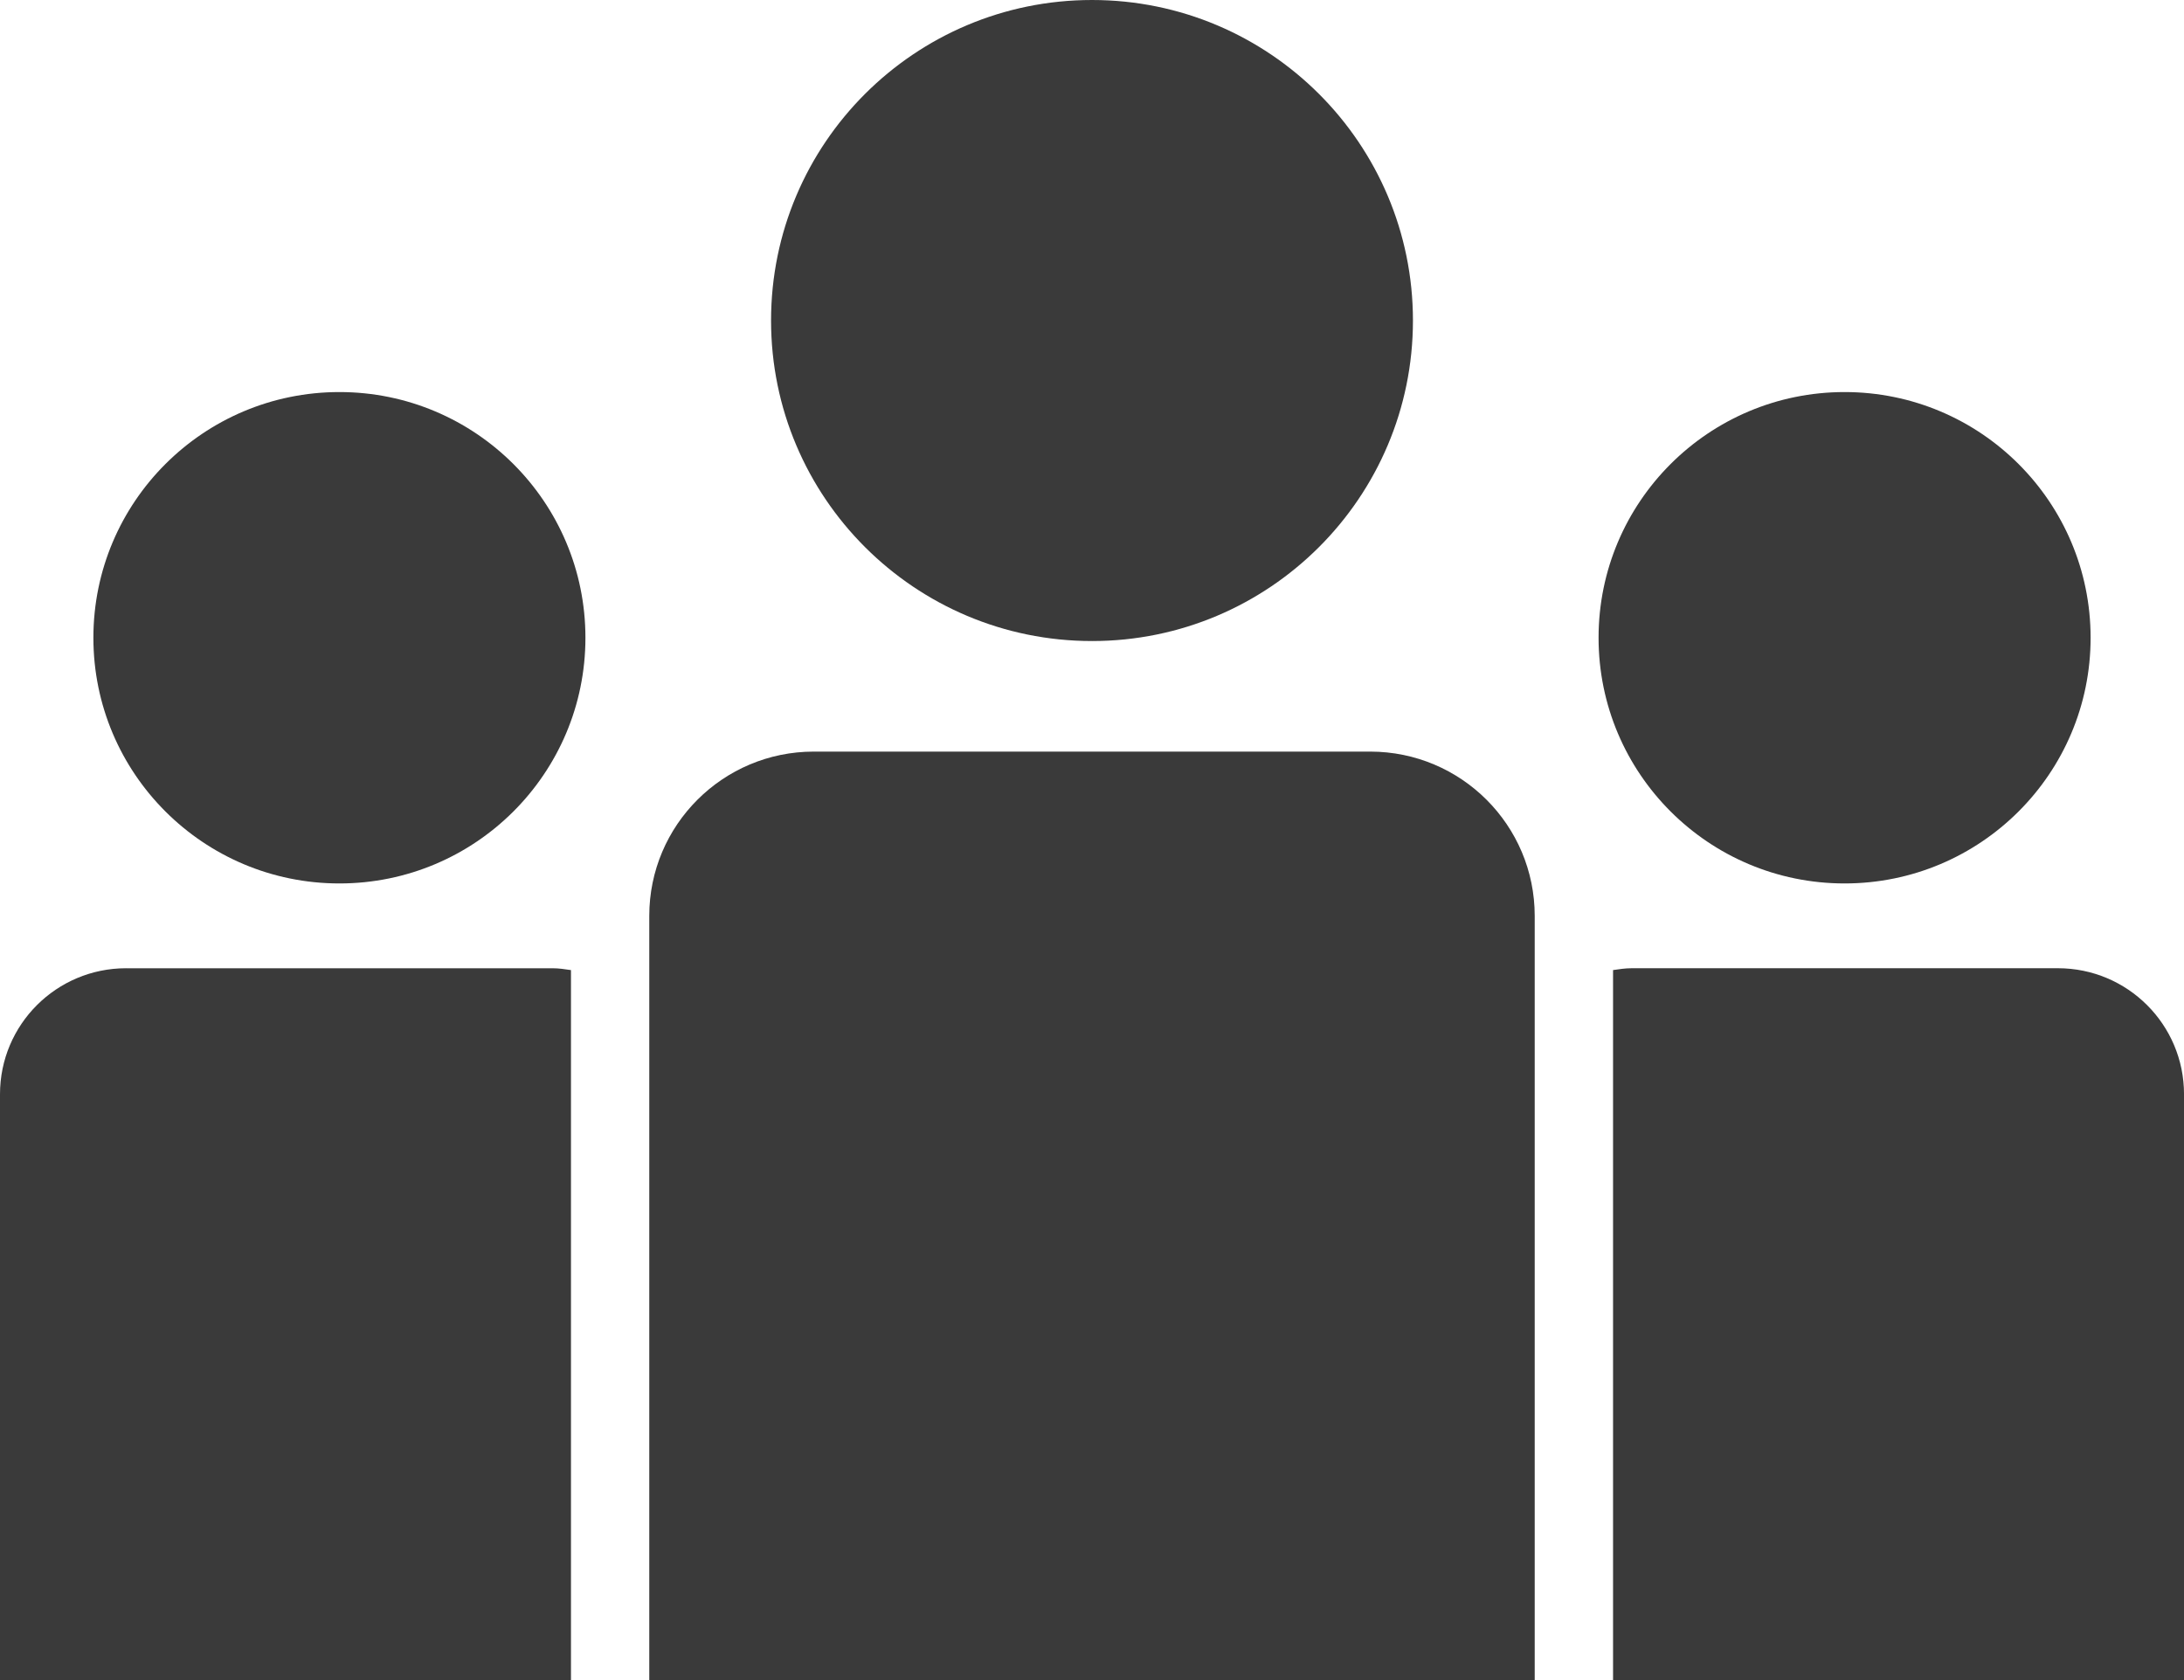
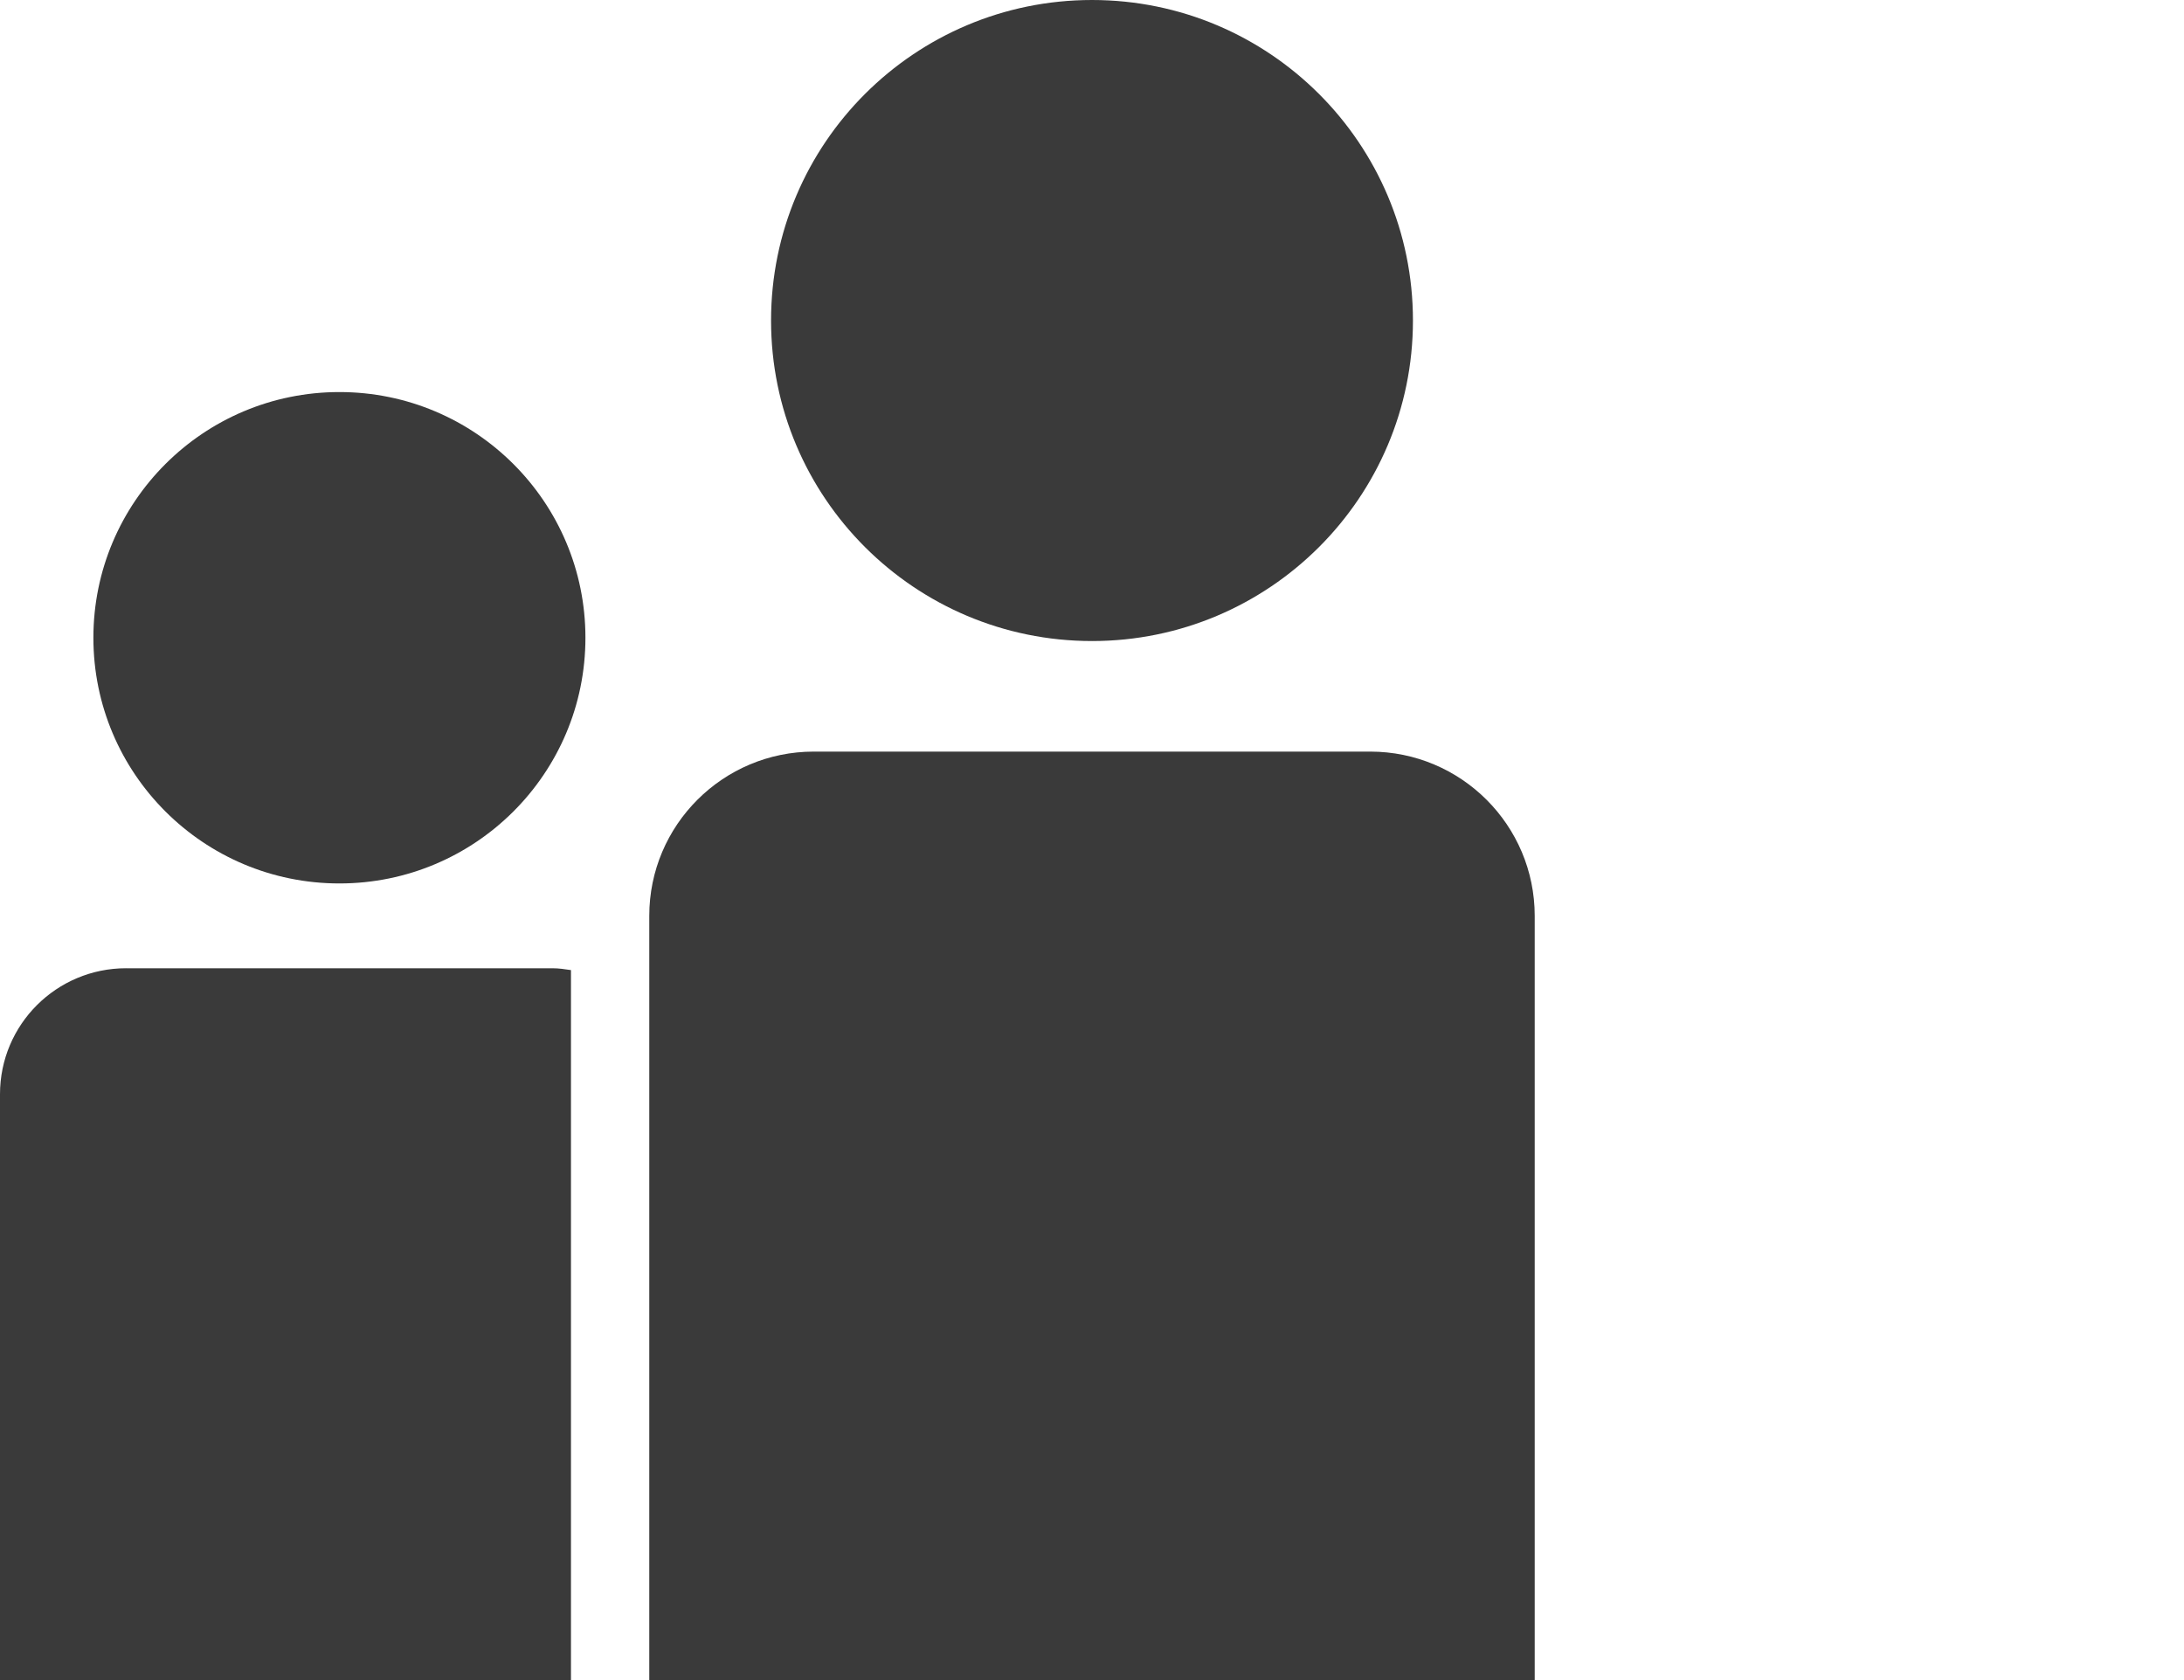
<svg xmlns="http://www.w3.org/2000/svg" id="_レイヤー_2" data-name="レイヤー 2" width="130" height="100" viewBox="0 0 130 100">
  <defs>
    <style>
      .cls-1 {
        fill: #3a3a3a;
      }
    </style>
  </defs>
  <g id="_レイヤー_1-2" data-name="レイヤー 1">
    <g>
-       <path class="cls-1" d="M109.797,52.584c8.09,0,14.644-6.548,14.644-14.624s-6.554-14.624-14.644-14.624-14.644,6.548-14.644,14.624,6.554,14.624,14.644,14.624Z" />
-       <path class="cls-1" d="M122.492,57.631h-25.388c-.373,0-.729.058-1.089.109v42.259h33.986v-34.87c0-4.145-3.361-7.499-7.508-7.499Z" />
      <path class="cls-1" d="M81.559,44.736h-33.119c-5.407,0-9.793,4.377-9.793,9.78v45.484h52.705v-45.484c0-5.403-4.386-9.78-9.793-9.78Z" />
      <path class="cls-1" d="M20.203,23.336c-8.09,0-14.644,6.548-14.644,14.624s6.554,14.624,14.644,14.624,14.644-6.548,14.644-14.624-6.554-14.624-14.644-14.624Z" />
      <path class="cls-1" d="M65,38.156c10.551,0,19.104-8.544,19.104-19.078S75.551,0,65,0s-19.104,8.544-19.104,19.078,8.553,19.078,19.104,19.078Z" />
      <path class="cls-1" d="M7.508,57.631c-4.148,0-7.508,3.353-7.508,7.499v34.87h33.986v-42.259c-.36-.052-.716-.109-1.089-.109H7.508Z" />
    </g>
  </g>
</svg>